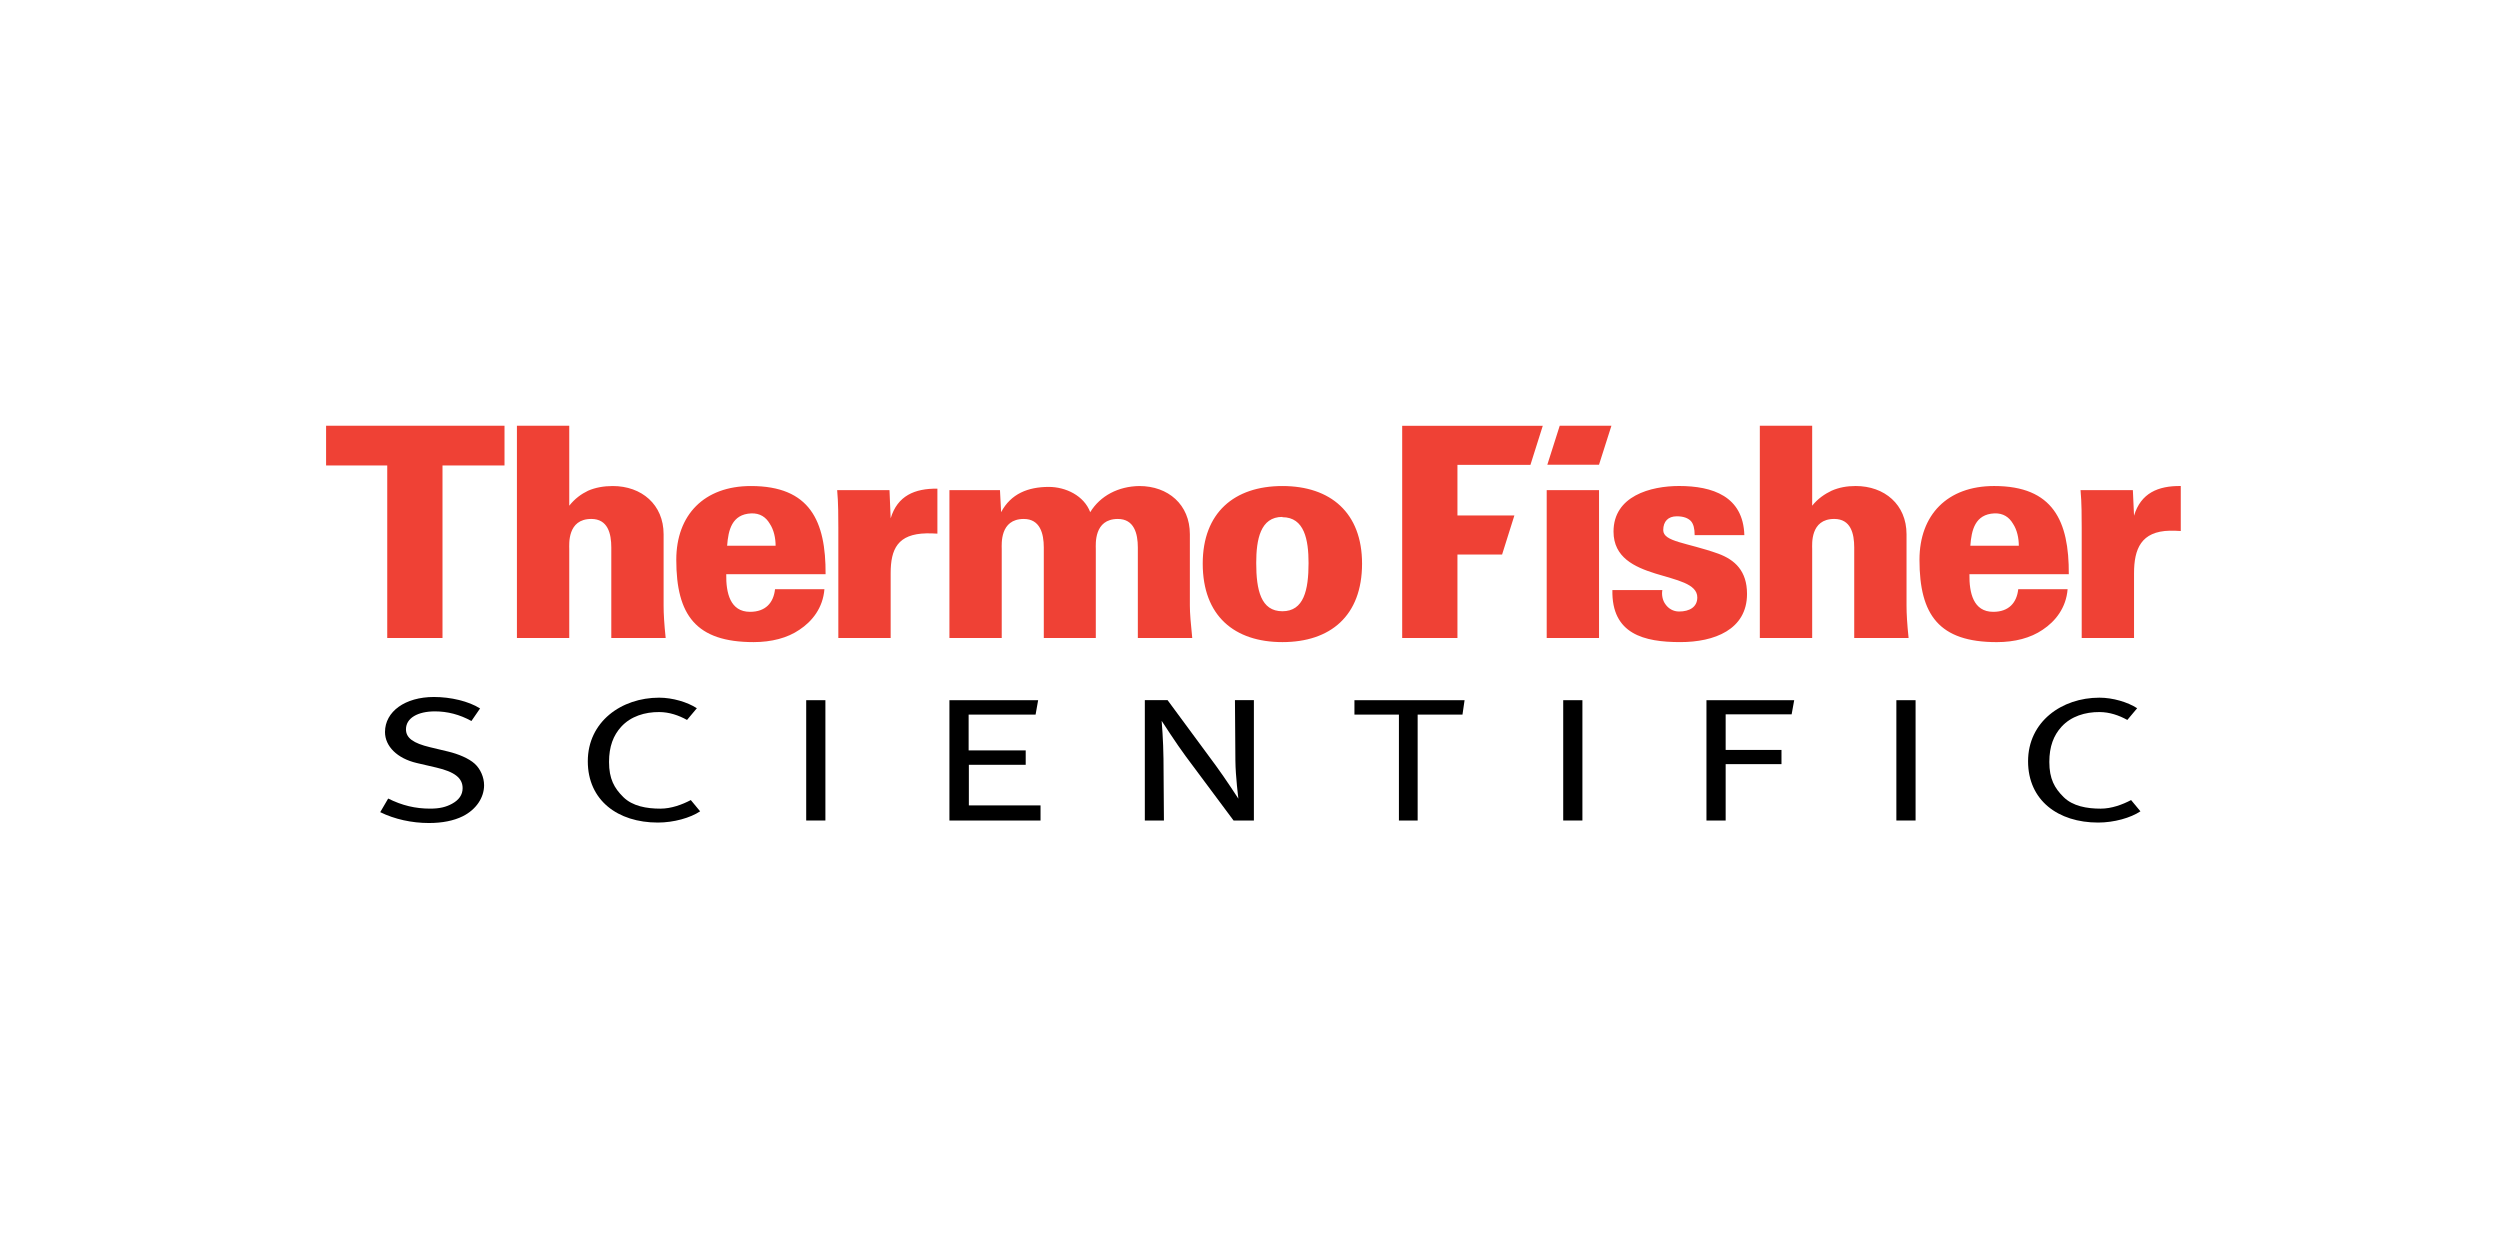
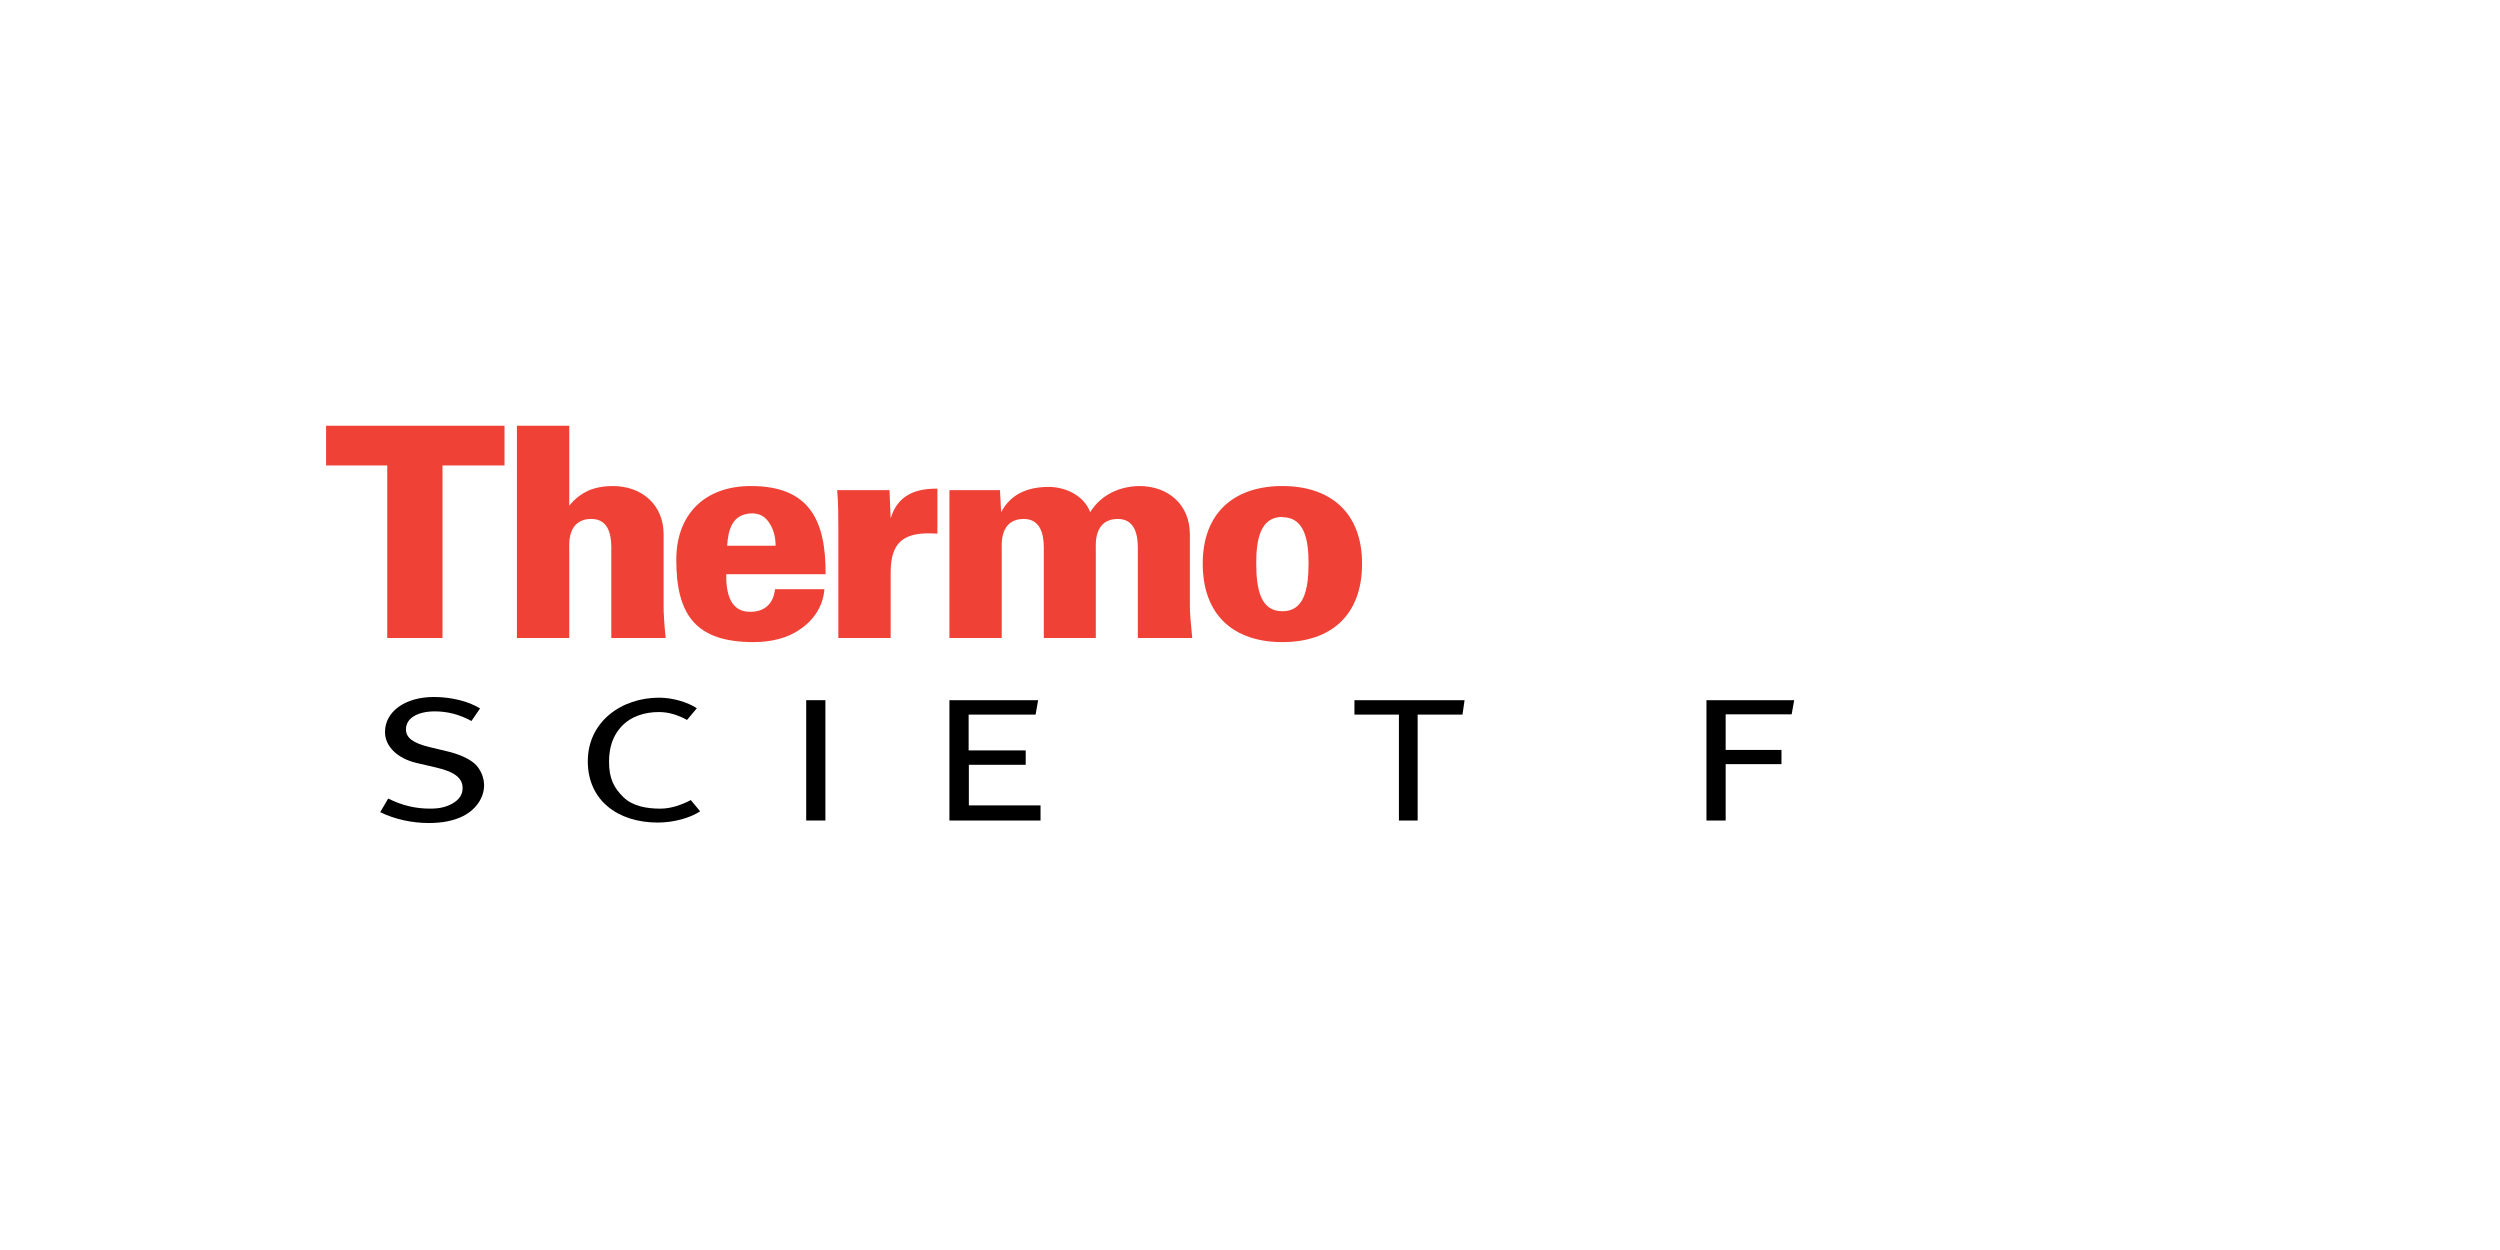
<svg xmlns="http://www.w3.org/2000/svg" width="276" height="138" viewBox="0 0 276 138" fill="none">
  <path fill-rule="evenodd" clip-rule="evenodd" d="M55.698 51.385V47.004H36V51.385H42.751V70.434H48.852V51.385H55.698ZM131.623 70.434C131.461 68.878 131.361 67.677 131.361 66.865V58.978C131.361 55.702 128.962 53.658 125.781 53.658C123.475 53.689 121.465 54.728 120.36 56.545C119.68 54.728 117.668 53.755 115.784 53.755C113.513 53.755 111.598 54.501 110.524 56.545L110.397 54.111H104.816V70.434H110.591V60.604C110.591 60.085 110.364 57.293 113.027 57.293C114.811 57.293 115.235 58.884 115.235 60.44V70.434H120.977V60.604C120.977 60.085 120.75 57.293 123.411 57.293C125.196 57.293 125.617 58.884 125.617 60.44V70.434H131.623ZM103.489 58.915V53.949C100.99 53.915 99.074 54.728 98.329 57.227L98.2 54.111H92.423C92.552 55.442 92.552 57.227 92.552 58.298V70.434H98.329V63.296C98.329 60.604 99.108 58.946 102.29 58.882C102.678 58.882 103.067 58.882 103.489 58.915ZM141.576 53.658C136.254 53.658 132.781 56.611 132.781 62.224C132.781 68.001 136.287 70.889 141.576 70.889C146.865 70.889 150.371 68.001 150.371 62.224C150.371 56.611 146.898 53.658 141.576 53.658ZM141.576 57.098C144.009 57.098 144.464 59.596 144.464 62.16C144.464 65.147 143.946 67.482 141.576 67.482C139.206 67.482 138.687 65.147 138.687 62.16C138.687 59.563 139.142 57.066 141.576 57.066V57.098ZM73.49 70.434C73.328 68.878 73.262 67.773 73.262 66.865V58.978C73.262 55.702 70.829 53.658 67.649 53.658C66.675 53.658 65.732 53.82 64.922 54.177C64.176 54.534 63.462 55.051 62.845 55.831V47.002H57.068V70.433H62.845V60.602C62.845 60.083 62.618 57.291 65.279 57.291C67.095 57.291 67.487 58.882 67.487 60.438V70.433L73.49 70.434ZM91.145 63.392C91.178 57.519 89.425 53.658 82.901 53.658C77.741 53.658 74.662 56.838 74.662 61.803C74.662 67.906 76.833 70.889 83.195 70.889C85.173 70.889 86.926 70.435 88.256 69.526C89.685 68.585 90.854 67.093 91.016 65.047H85.563C85.401 66.541 84.527 67.546 82.805 67.546C80.597 67.546 80.144 65.436 80.177 63.392H91.145ZM85.628 60.247H80.275C80.403 58.527 80.792 56.774 82.936 56.678C83.908 56.643 84.56 57.098 84.98 57.814C85.435 58.494 85.628 59.403 85.628 60.278V60.247Z" fill="#EF4135" />
-   <path fill-rule="evenodd" clip-rule="evenodd" d="M240.757 58.624V53.656C238.258 53.624 236.344 54.437 235.597 56.936L235.468 54.111H229.691C229.82 55.442 229.82 57.226 229.82 58.3V70.436H235.597V63.294C235.597 60.602 236.376 58.654 239.556 58.589C239.946 58.589 240.337 58.589 240.757 58.624ZM210.709 70.436C210.547 68.878 210.481 67.773 210.481 66.865V58.978C210.481 55.7 208.047 53.656 204.868 53.656C203.894 53.656 203.015 53.818 202.207 54.175C201.46 54.532 200.681 55.052 200.064 55.831V47.004H194.285V70.434H200.064V60.602C200.064 60.081 199.837 57.291 202.498 57.291C204.316 57.291 204.706 58.882 204.706 60.44V70.434H210.709V70.436ZM192.871 65.567C192.871 63.035 191.539 61.803 189.689 61.123C186.218 59.887 183.621 59.825 183.621 58.523C183.621 57.553 184.173 57 185.112 57C185.858 57 186.348 57.193 186.67 57.519C186.963 57.844 187.09 58.361 187.09 59.077H192.576C192.447 54.792 189.072 53.654 185.372 53.654C182.223 53.654 178.133 54.758 178.133 58.687C178.133 64.399 187.382 62.904 187.382 65.957C187.382 67.027 186.508 67.511 185.372 67.511C184.722 67.511 184.202 67.187 183.88 66.732C183.554 66.312 183.425 65.695 183.523 65.143H178.008C177.908 70.01 181.512 70.888 185.505 70.888C189.236 70.891 192.871 69.528 192.871 65.567ZM228.395 63.394C228.429 57.519 226.675 53.656 220.151 53.656C214.991 53.656 211.91 56.836 211.91 61.803C211.91 67.904 214.083 70.891 220.444 70.891C222.423 70.891 224.176 70.436 225.506 69.528C226.933 68.585 228.102 67.093 228.264 65.049H222.814C222.651 66.539 221.775 67.546 220.055 67.546C217.847 67.546 217.394 65.438 217.425 63.394H228.395ZM222.878 60.247H217.525C217.652 58.525 218.044 56.774 220.186 56.676C221.16 56.643 221.808 57.098 222.23 57.812C222.685 58.494 222.878 59.403 222.878 60.278V60.247ZM176.533 54.111H170.756V70.436H176.533V54.111ZM168.96 51.321L170.323 47.005H154.801V70.436H160.902V61.219H165.831L167.189 56.904H160.902V51.323L168.96 51.321ZM176.53 51.308L177.902 47H172.194L170.824 51.308H176.53Z" fill="#EF4135" />
  <path d="M91.124 77.301H89.005V90.584H91.124V77.301Z" fill="black" />
-   <path fill-rule="evenodd" clip-rule="evenodd" d="M231.635 90.811C227.21 90.811 223.899 88.358 223.899 84.044C223.899 79.677 227.614 77.023 231.773 77.023C233.26 77.023 234.897 77.511 235.942 78.188L234.857 79.481C233.918 78.964 232.906 78.62 231.799 78.611C230.21 78.598 228.646 79.075 227.589 80.234C226.726 81.181 226.246 82.404 226.246 84.12C226.246 85.984 226.821 87.007 227.822 87.997C228.836 89 230.388 89.275 231.912 89.275C233.128 89.275 234.331 88.823 235.272 88.327L236.304 89.57C235.228 90.29 233.397 90.811 231.635 90.811Z" fill="black" />
-   <path d="M211.48 77.301H209.359V90.584H211.48V77.301Z" fill="black" />
  <path fill-rule="evenodd" clip-rule="evenodd" d="M161.458 78.89H156.509V90.584H154.441V78.89H149.53V77.301H161.689L161.458 78.89Z" fill="black" />
  <path fill-rule="evenodd" clip-rule="evenodd" d="M51.095 90.112C50.083 90.615 48.816 90.861 47.35 90.861C45.47 90.861 43.563 90.444 41.976 89.663L42.855 88.159C44.396 88.928 45.862 89.273 47.489 89.273C48.55 89.273 49.253 89.09 49.904 88.735C50.663 88.32 51.073 87.752 51.073 87.018C51.073 85.91 50.221 85.216 48.168 84.738L46.005 84.235C43.856 83.733 42.504 82.39 42.504 80.817C42.504 78.551 44.73 76.947 47.904 76.947C49.755 76.947 51.733 77.411 53 78.212L52.045 79.599C50.747 78.882 49.395 78.536 48.015 78.536C46.127 78.536 44.819 79.27 44.819 80.515C44.819 81.474 45.616 82.046 47.474 82.492L49.471 82.97C50.605 83.243 51.755 83.722 52.411 84.317C53.035 84.887 53.443 85.8 53.443 86.691C53.444 88.047 52.576 89.37 51.095 90.112Z" fill="black" />
-   <path fill-rule="evenodd" clip-rule="evenodd" d="M136.185 90.583L130.908 83.497C129.918 82.17 128.247 79.58 128.247 79.58C128.247 79.58 128.435 81.823 128.449 83.789L128.498 90.583H126.389V77.298H128.902L134.235 84.531C135.273 85.942 136.718 88.175 136.718 88.175C136.718 88.175 136.403 85.725 136.387 83.965L136.339 77.298H138.429V90.583H136.185Z" fill="black" />
-   <path d="M174.698 77.301H172.579V90.584H174.698V77.301Z" fill="black" />
  <path fill-rule="evenodd" clip-rule="evenodd" d="M197.797 78.862H190.513V82.794H196.676V84.359H190.513V90.584H188.393V77.301H198.079L197.797 78.862Z" fill="black" />
  <path fill-rule="evenodd" clip-rule="evenodd" d="M104.816 90.584V77.301H114.611L114.329 78.89H106.937V82.847H113.238V84.434H106.962V88.919H114.875V90.584H104.816Z" fill="black" />
  <path fill-rule="evenodd" clip-rule="evenodd" d="M72.628 90.811C68.202 90.811 64.893 88.358 64.893 84.044C64.893 79.677 68.608 77.023 72.765 77.023C74.252 77.023 75.89 77.511 76.933 78.188L75.848 79.481C74.911 78.964 73.897 78.62 72.792 78.611C71.203 78.598 69.638 79.075 68.58 80.234C67.718 81.181 67.237 82.404 67.237 84.12C67.237 85.984 67.812 87.007 68.813 87.997C69.829 89 71.38 89.275 72.903 89.275C74.119 89.275 75.322 88.823 76.265 88.327L77.295 89.57C76.219 90.29 74.39 90.811 72.628 90.811Z" fill="black" />
</svg>